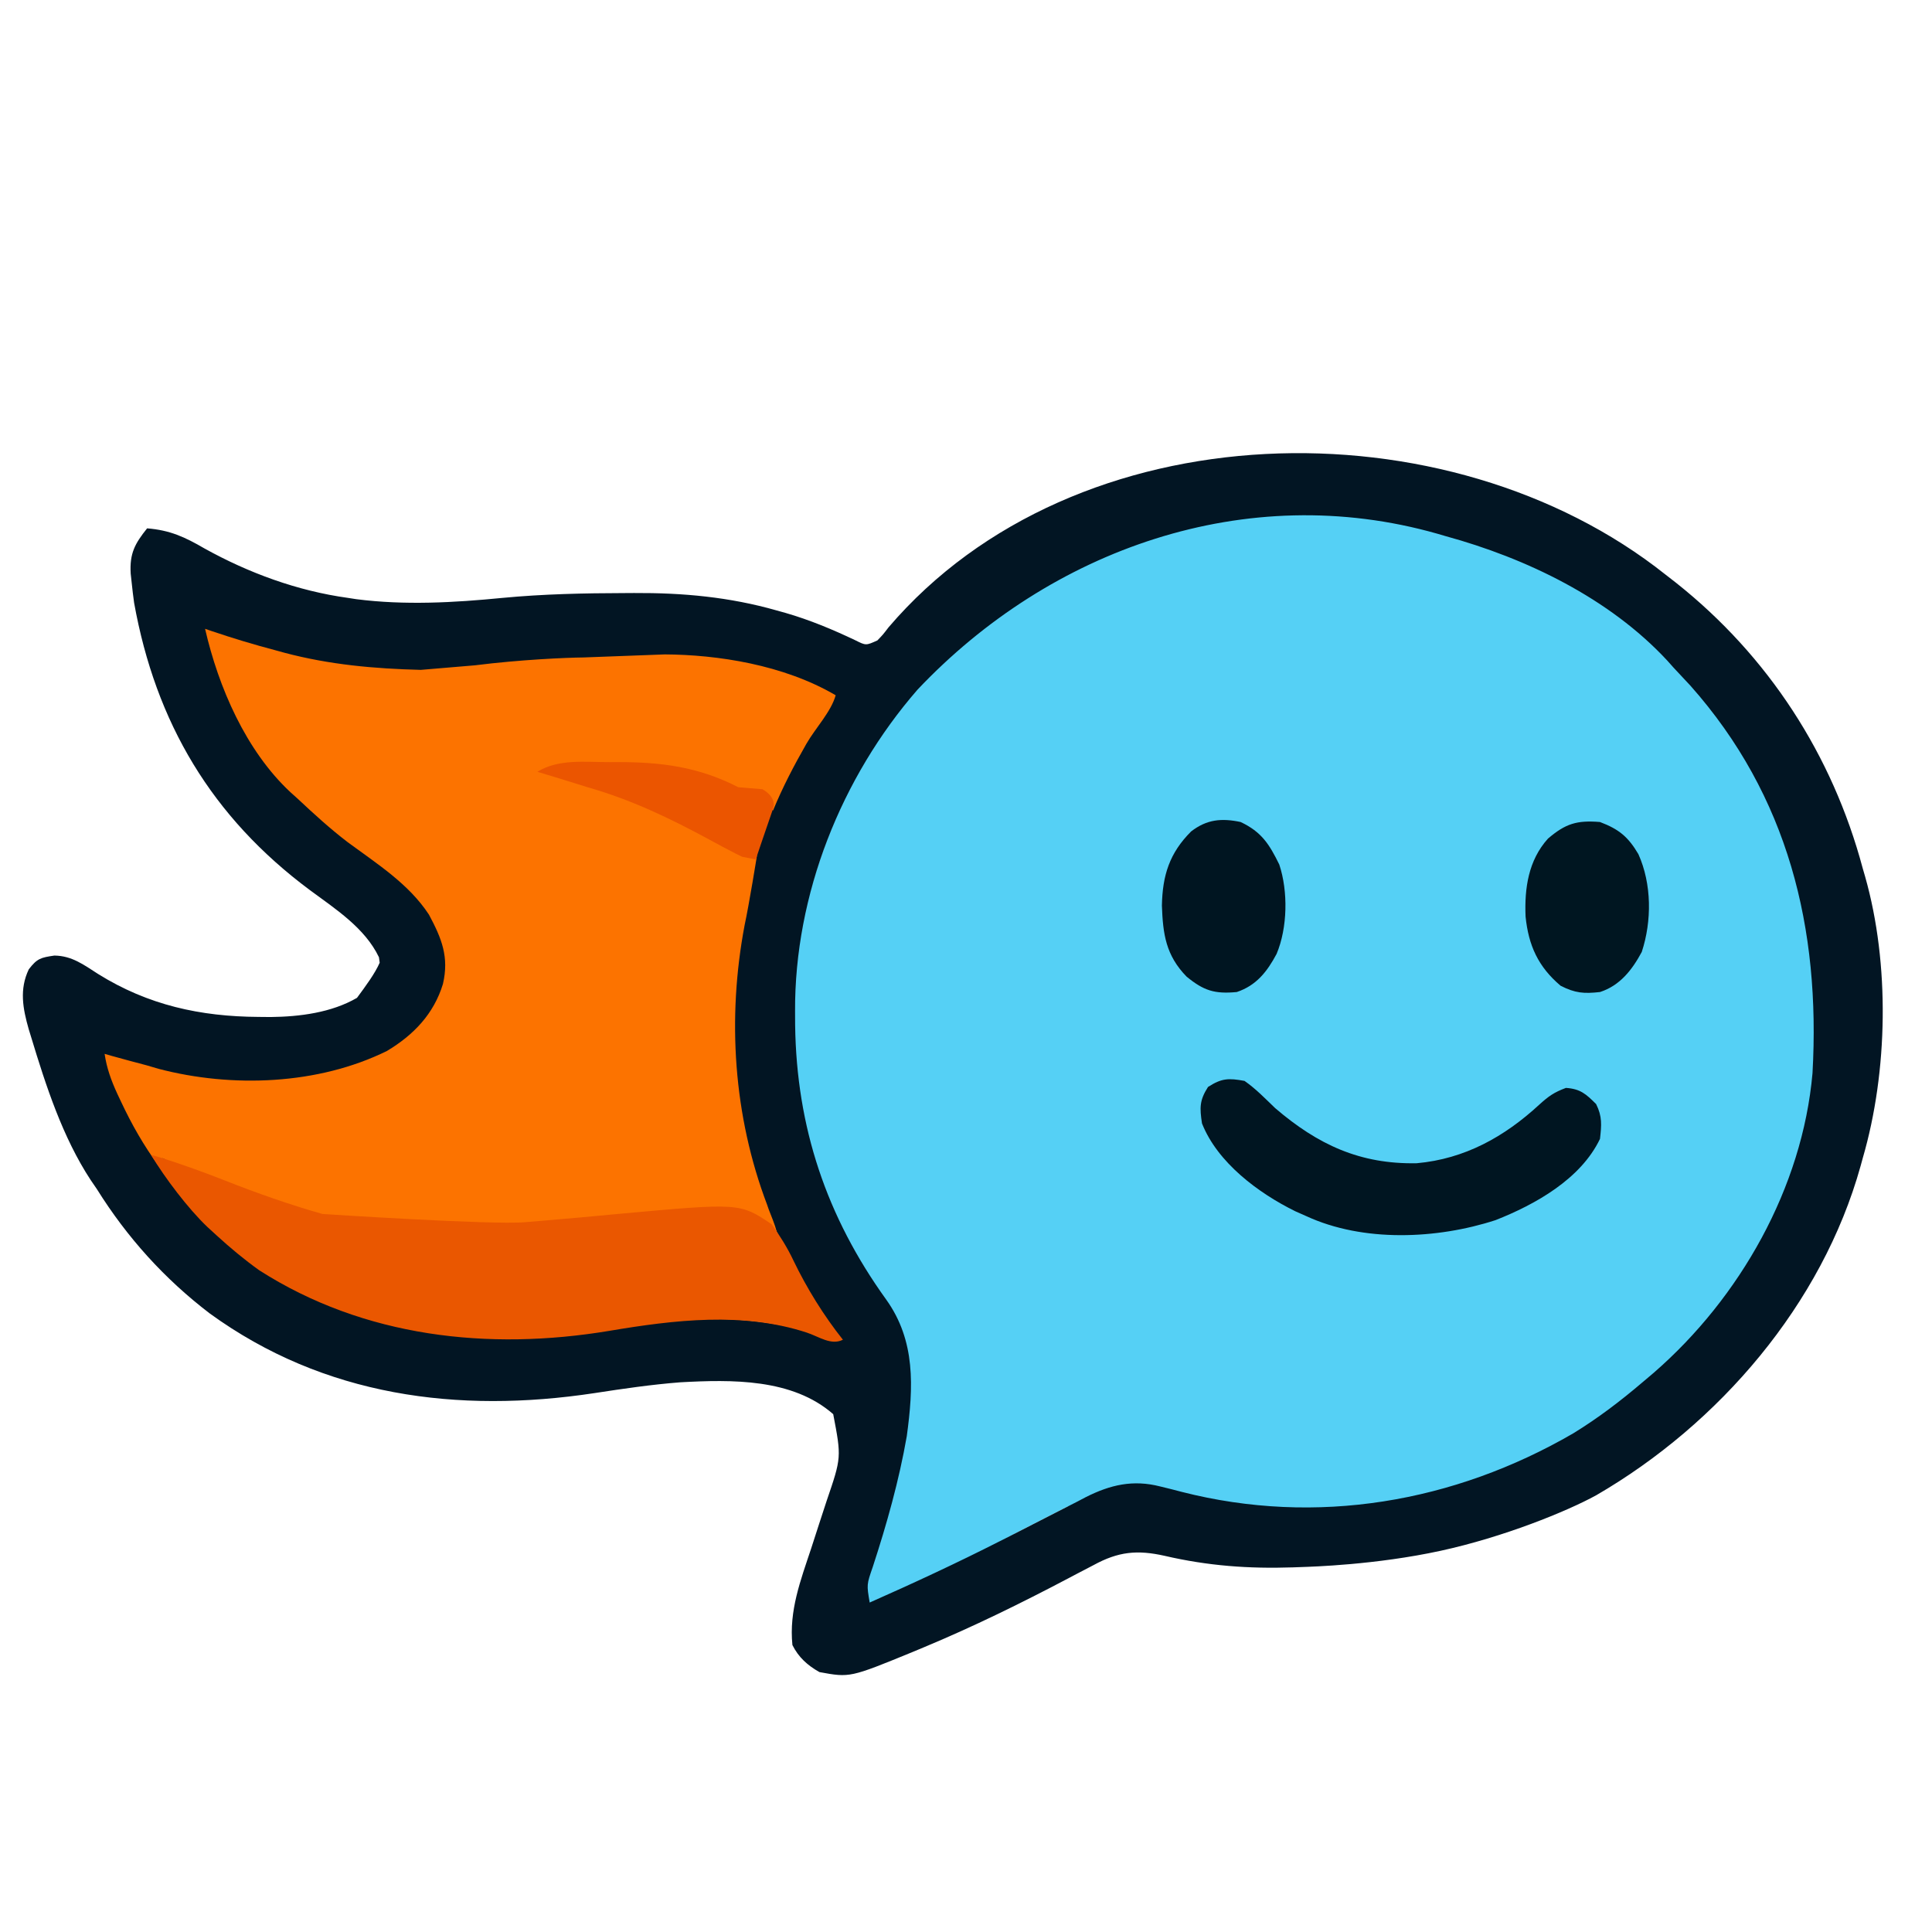
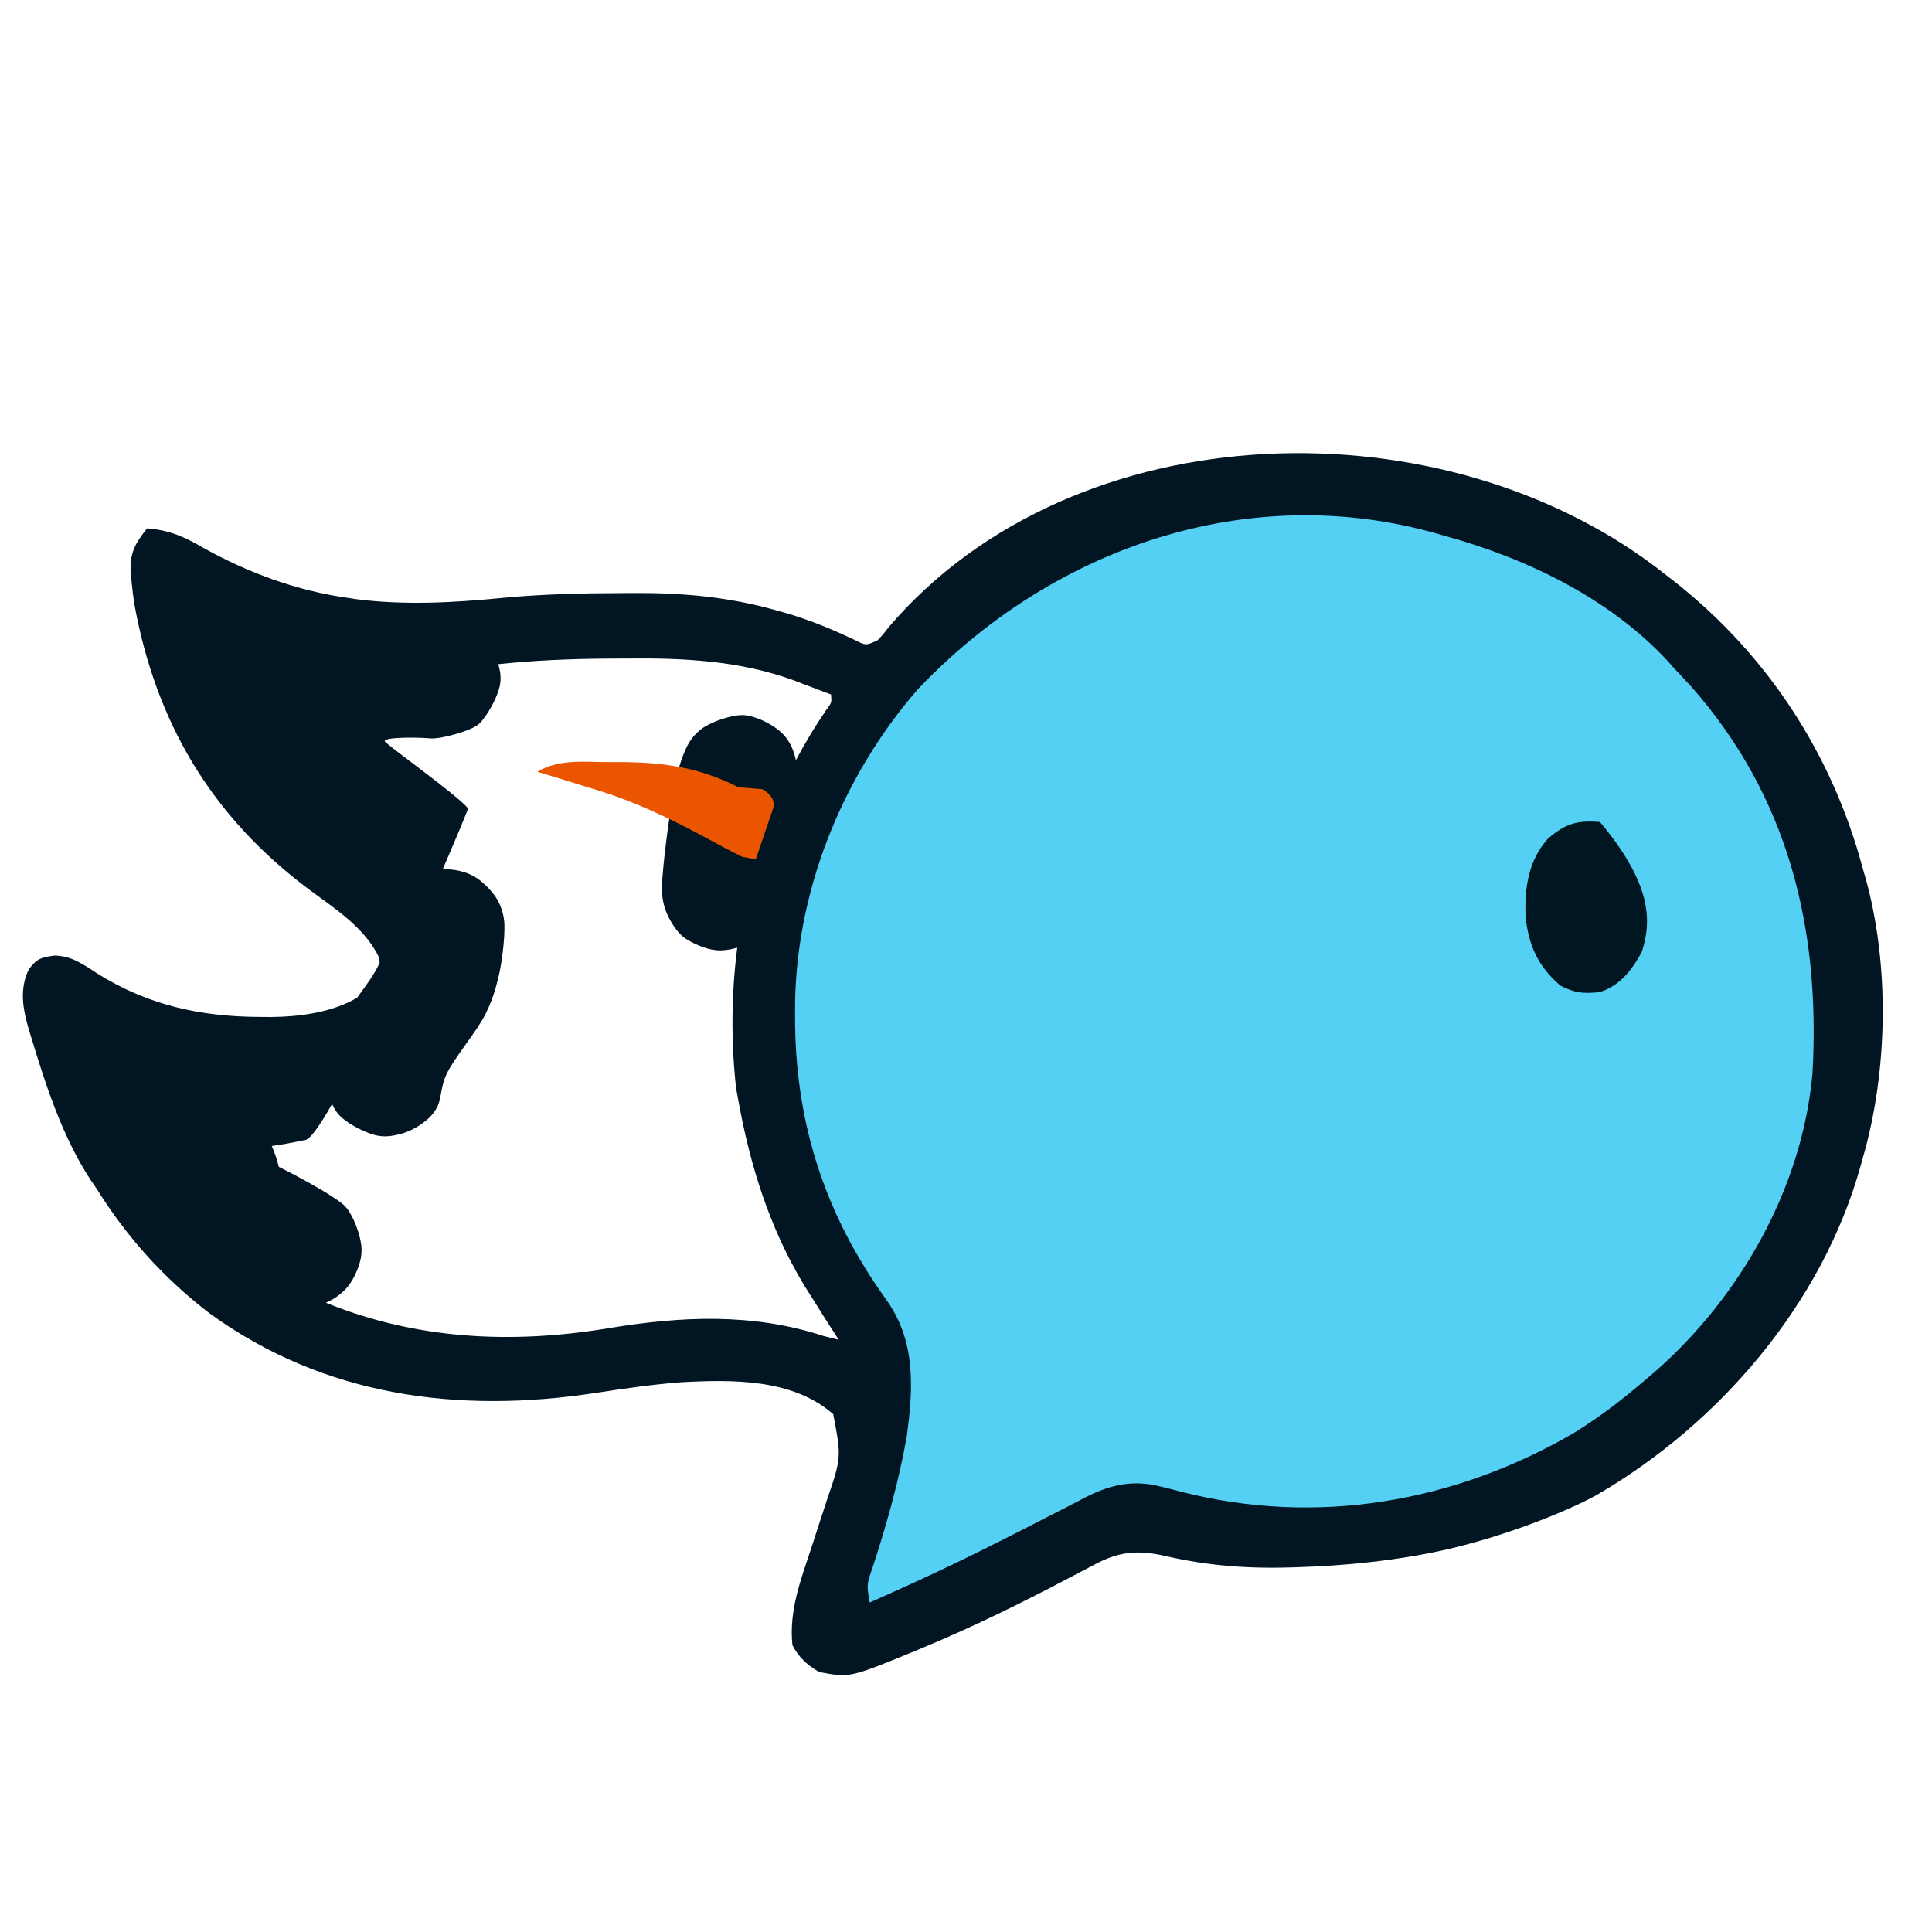
<svg xmlns="http://www.w3.org/2000/svg" xmlns:ns1="https://boxy-svg.com" viewBox="0 0 500 500" width="500px" height="500px">
  <defs>
    <ns1:export>
      <ns1:file format="svg" />
    </ns1:export>
  </defs>
  <path d="M 336.387 130.853 C 336.387 130.853 369.57 132.55 395.599 143.138 C 414.283 150.739 427.687 166.17 434.273 172.364 L 434.899 174.366 C 451.062 189.399 460.179 210.942 466.075 231.737 L 467.173 235.573 C 474.368 266.431 471.179 302.221 455.139 329.252 C 453.472 331.917 432.506 365.232 397.804 379.789 C 385.588 384.913 368.714 395.067 350.22 396.446 C 317.707 398.871 282.606 389.744 276.321 389.874 L 273.235 391.441 C 269.989 393.094 266.748 394.755 263.512 396.425 C 259.265 398.603 229.611 415.294 221.497 418.241 C 223.296 409.732 224.415 398.216 226.746 389.84 C 230.631 375.65 224.193 328.839 224.193 328.839 C 207.129 303.843 201.947 270.591 207.156 241.049 C 214.21 207.205 232.333 174.484 261.115 154.955 C 283.957 140.315 309.199 130.846 336.387 130.853 Z" fill="#55D0F5" style="stroke-width: 1;" />
  <path d="M 431.075 148.737 L 433.837 150.885 C 457.625 169.797 474.221 195.339 482.075 224.737 L 482.699 226.887 C 489.099 249.431 488.623 277.267 482.075 299.737 L 481.524 301.745 C 471.543 337.565 444.897 368.541 413.075 386.987 C 405.432 391.181 389.039 397.821 372.828 401.344 C 356.016 404.996 339.466 405.457 336.887 405.55 L 334.627 405.633 C 323.181 406.018 312.612 405.247 301.411 402.647 C 294.309 401.053 289.413 401.548 283.012 405.05 L 278.759 407.264 L 276.469 408.474 C 264.242 414.921 251.899 420.978 239.137 426.3 L 236.107 427.565 C 219.955 434.182 219.955 434.182 212.075 432.737 C 209.008 431.015 206.672 428.93 205.075 425.737 C 204.171 416.827 207.191 409.005 209.95 400.674 C 210.646 398.536 211.338 396.396 212.028 394.255 C 212.656 392.315 213.293 390.377 213.93 388.44 C 217.778 377.179 217.778 377.179 215.637 365.987 C 205.075 356.712 189.354 357.013 176.073 357.737 C 168.623 358.315 161.233 359.4 153.843 360.537 C 118.483 365.892 83.853 361.375 54.303 339.935 C 42.553 330.967 32.883 320.245 25.07 307.737 L 23.48 305.409 C 16.219 294.359 11.879 281.012 8.069 268.424 L 7.439 266.381 C 5.899 261.001 4.979 256.026 7.449 250.862 C 9.599 248.049 10.559 247.812 14.069 247.299 C 18.63 247.356 21.68 249.693 25.42 252.085 C 38.353 260.137 51.853 263.081 66.883 263.175 L 70.063 263.205 C 77.518 263.122 85.773 262.086 92.387 258.243 C 94.706 255.103 97.06 251.909 98.262 249.149 C 98.213 248.745 98.148 248.282 98.073 247.737 C 94.433 240.127 86.813 235.251 80.203 230.362 C 54.813 211.487 40.283 187.01 34.703 155.987 C 34.463 154.241 34.253 152.491 34.073 150.737 L 33.823 148.447 C 33.513 143.207 34.923 140.677 38.073 136.737 C 43.963 137.203 47.833 138.98 52.893 141.925 C 64.373 148.302 77.013 152.937 90.073 154.737 L 92.223 155.069 C 104.753 156.675 117.493 155.967 130.013 154.737 C 140.603 153.729 151.133 153.511 161.763 153.487 L 164.083 153.472 C 176.733 153.404 188.784 154.499 201.013 157.987 L 203.294 158.622 C 209.584 160.443 215.444 162.892 221.352 165.698 C 224.107 167.078 224.107 167.078 227.075 165.737 C 228.513 164.242 228.513 164.242 229.95 162.362 C 278.29 105.73 374.717 103.89 431.075 148.737 Z M 237.45 178.487 C 217.68 201.22 205.61 231.577 205.762 261.737 L 205.78 265.319 C 206.142 291.729 213.876 314.841 229.343 336.321 C 236.983 346.977 236.408 358.956 234.673 371.692 C 232.663 383.194 229.494 394.444 225.867 405.532 C 224.284 410.095 224.284 410.095 225.075 414.737 C 236.471 409.693 247.74 404.459 258.848 398.811 L 261.401 397.517 C 265.634 395.369 269.858 393.207 274.074 391.025 L 278.825 388.605 L 280.988 387.466 C 287.323 384.267 293.218 382.88 300.282 384.698 L 303.062 385.378 L 305.887 386.112 C 340.69 394.977 376.314 388.842 407.145 370.956 C 413.529 367.043 419.381 362.591 425.075 357.737 L 427.981 355.277 C 450.301 335.889 466.461 307.38 469.075 277.737 C 471.171 240.309 462.8 205.989 437.512 177.487 C 436.038 175.899 434.559 174.315 433.075 172.737 L 431.477 170.944 C 416.499 154.816 395.009 144.469 374.075 138.737 L 371.907 138.104 C 322.521 124.09 271.847 142.102 237.45 178.487 Z M 99.68 191.966 C 101.223 193.622 118.713 206.069 121.132 209.222 C 121.201 209.312 118.562 215.724 114.558 225.008 C 117.044 224.84 119.678 225.399 121.775 226.342 C 124.101 227.389 126.309 229.554 127.729 231.381 C 128.985 232.996 129.714 234.745 130.172 236.572 C 130.633 238.409 130.595 240.069 130.478 242.374 C 130.328 245.328 129.786 249.659 128.951 253.062 C 128.139 256.368 127.374 258.975 125.592 262.529 C 123.314 267.07 117.575 273.694 115.515 278.102 C 113.979 281.387 114.276 284.457 113.072 286.653 C 112.069 288.48 110.8 289.647 109.255 290.775 C 107.624 291.965 105.458 293.017 103.453 293.523 C 101.486 294.02 99.549 294.328 97.345 293.829 C 94.688 293.227 90.64 291.124 88.642 289.401 C 87.317 288.258 86.572 287.123 85.949 285.703 C 82.62 291.585 80.009 295.239 78.733 295.077 C 75.743 295.718 72.785 296.25 70.332 296.58 C 71.14 298.446 71.773 300.283 72.141 301.964 C 77.429 304.593 83.352 307.917 86.079 309.746 C 88.511 311.376 89.317 311.877 90.505 313.786 C 91.968 316.139 93.535 320.407 93.583 323.407 C 93.628 326.144 92.438 329.018 91.274 331.103 C 90.239 332.958 88.88 334.355 87.234 335.529 C 86.382 336.136 85.379 336.692 84.331 337.154 C 107.398 346.508 131.784 348.001 157.513 343.737 C 176.333 340.625 194.771 339.756 213.075 345.737 C 214.405 346.083 215.737 346.424 217.075 346.737 L 215.825 344.823 C 213.885 341.809 211.968 338.781 210.075 335.737 L 208.075 332.557 C 199.155 317.749 194.131 301.69 191.075 284.737 L 190.493 281.573 C 189.173 269.465 189.264 257.249 190.798 245.253 C 189.3 245.687 187.789 245.941 186.469 245.965 C 183.508 246.02 180.1 244.51 178.003 243.271 C 176.314 242.274 175.371 241.132 174.347 239.616 C 173.209 237.931 172.127 235.79 171.653 233.459 C 171.125 230.856 171.278 228.667 171.653 224.608 C 172.248 218.165 174.146 203.008 176.271 196.901 C 177.634 192.986 178.765 190.955 181.081 189.012 C 183.507 186.977 187.993 185.536 190.702 185.164 C 192.795 184.876 194.259 185.266 196.089 185.933 C 198.162 186.689 200.844 188.187 202.439 189.782 C 203.907 191.249 204.867 192.934 205.517 194.977 C 205.698 195.545 205.853 196.135 205.98 196.748 C 208.336 192.287 210.951 187.944 213.825 183.741 C 215.251 181.848 215.251 181.848 215.075 179.737 C 212.602 178.783 210.122 177.845 207.637 176.924 L 205.612 176.134 C 191.415 170.93 176.833 170.256 161.893 170.424 C 160.153 170.434 158.423 170.442 156.683 170.45 C 147.384 170.522 138.196 170.915 128.951 171.885 C 129.52 173.882 129.798 175.644 129.272 177.822 C 128.591 180.644 126.239 185.076 124.077 187.25 C 122.216 189.122 113.891 191.348 111.378 191.098 C 107.985 190.761 98.54 190.742 99.68 191.966 Z" fill="#021523" style="stroke-width: 1;" />
-   <path d="M 53.073 162.737 L 54.723 163.303 C 60.193 165.159 65.733 166.826 71.323 168.3 L 73.613 168.93 C 85.273 172.025 96.853 173.059 108.893 173.362 L 122.889 172.185 C 134.674 170.704 146.506 170.193 151.036 170.148 L 172.064 169.359 C 185.62 169.436 202.768 172.002 216.276 179.936 C 215.043 184.27 211.114 188.314 208.7 192.487 C 205.479 198.122 202.545 203.723 200.075 209.737 C 200.075 209.737 189.343 204.319 184.95 202.674 L 182.782 201.86 C 177.193 199.766 173.053 198.61 167.073 198.604 L 165.013 198.601 C 163.583 198.601 162.143 198.602 160.713 198.607 C 158.513 198.612 156.323 198.607 154.123 198.6 C 152.733 198.6 151.343 198.602 149.943 198.604 L 146.103 198.608 C 143.153 198.528 143.153 198.528 141.073 199.737 L 142.723 200.208 C 179.841 210.91 183.677 210.583 195.911 221.41 C 195.911 221.41 193.829 234.275 192.72 239.357 C 188.129 263.557 189.818 288.822 198.526 311.779 C 199.381 314.58 202.222 319.902 201.222 322.902 C 201.238 322.886 162.783 314.746 144.893 316.582 C 108.113 320.342 75.513 316.991 42.073 299.737 L 41.073 301.737 C 37.163 296.445 34.053 290.933 31.263 284.987 L 30.353 283.055 C 28.783 279.643 27.623 276.456 27.073 272.737 C 27.703 272.919 28.333 273.101 28.993 273.287 C 32.013 274.137 35.043 274.934 38.073 275.737 L 41.013 276.604 C 60.063 281.599 82.363 280.754 100.143 271.987 C 107.023 267.865 112.253 262.437 114.633 254.655 C 116.253 247.651 114.323 242.905 111.023 236.725 C 105.823 228.758 97.583 223.561 90.033 217.995 C 85.463 214.505 81.263 210.674 77.073 206.737 L 75.143 205.003 C 63.633 194.257 56.543 177.857 53.073 162.737 Z" fill="#FC7300" style="stroke-width: 1;" />
-   <path d="M 42.073 299.737 C 47.533 301.493 52.933 303.429 58.273 305.541 C 66.563 308.811 74.873 311.728 83.453 314.175 C 83.453 314.175 127.323 317.061 135.953 316.299 L 140.783 315.891 C 147.233 315.346 153.683 314.777 160.123 314.151 C 191.464 311.293 191.464 311.293 199.72 316.842 C 201.811 319.766 203.832 322.992 205.35 326.236 C 208.78 333.363 213.206 340.518 218.148 346.721 C 215.063 348.263 211.969 345.915 208.762 344.862 C 192.224 339.469 174.615 341.573 157.655 344.431 C 126.425 349.617 94.203 346.101 67.073 328.737 C 63.193 325.951 59.603 322.964 56.073 319.737 L 53.613 317.483 C 48.603 312.695 42.657 304.807 39.077 298.878 L 42.073 299.737 Z" fill="#EA5700" style="stroke-width: 1;" />
-   <path d="M 322.075 279.737 C 325.018 281.779 327.436 284.314 330.019 286.786 C 341.067 296.253 352.005 301.333 366.641 301.046 C 379.083 299.927 389.326 294.22 398.387 285.862 C 400.801 283.68 402.145 282.711 405.262 281.549 C 408.996 281.799 410.468 283.129 413.075 285.737 C 414.682 288.952 414.478 291.167 414.075 294.737 C 409.108 305.137 397.325 311.719 387.059 315.764 C 371.89 320.708 352.803 321.548 338.075 314.737 L 335.247 313.487 C 325.729 308.808 315.1 300.927 311.075 290.737 C 310.465 286.665 310.413 284.77 312.638 281.299 C 316.169 279.035 317.936 278.979 322.075 279.737 Z M 321.075 212.737 C 326.516 215.304 328.515 218.521 331.075 223.737 C 333.383 230.661 333.22 240.102 330.387 246.862 C 327.939 251.463 325.127 255.053 320.075 256.737 C 314.348 257.277 311.516 256.389 307.075 252.737 C 301.721 247.235 300.958 241.747 300.7 234.362 C 300.853 226.532 302.668 220.769 308.263 215.174 C 312.328 212.043 316.122 211.698 321.075 212.737 Z" fill="#001521" style="stroke-width: 1;" />
-   <path d="M 414.075 212.737 C 418.965 214.592 421.351 216.544 424.013 221.05 C 427.479 228.772 427.518 238.332 424.888 246.362 C 422.389 251.013 419.244 255.065 414.075 256.737 C 409.91 257.2 407.643 257.027 403.887 255.112 C 398.093 250.219 395.579 244.699 394.817 237.198 C 394.509 229.894 395.543 222.657 400.607 217.038 C 405.164 213.139 408.11 212.248 414.075 212.737 Z" fill="#001621" style="stroke-width: 1;" />
+   <path d="M 414.075 212.737 C 427.479 228.772 427.518 238.332 424.888 246.362 C 422.389 251.013 419.244 255.065 414.075 256.737 C 409.91 257.2 407.643 257.027 403.887 255.112 C 398.093 250.219 395.579 244.699 394.817 237.198 C 394.509 229.894 395.543 222.657 400.607 217.038 C 405.164 213.139 408.11 212.248 414.075 212.737 Z" fill="#001621" style="stroke-width: 1;" />
  <path d="M 157.763 197.237 L 159.883 197.227 C 171.233 197.224 180.837 198.473 191.075 203.737 L 197.309 204.248 C 198.585 204.94 200.947 206.78 200.047 209.36 C 198.262 214.478 195.591 222.416 195.591 222.416 L 192.075 221.737 L 190.354 220.889 C 188.081 219.74 185.85 218.535 183.618 217.311 C 173.273 211.708 163.413 206.984 152.073 203.737 C 149.593 202.969 147.113 202.198 144.633 201.424 C 142.783 200.86 140.933 200.297 139.073 199.737 C 144.633 196.327 151.453 197.253 157.763 197.237 Z" fill="#EB5500" style="stroke-width: 1;" />
</svg>